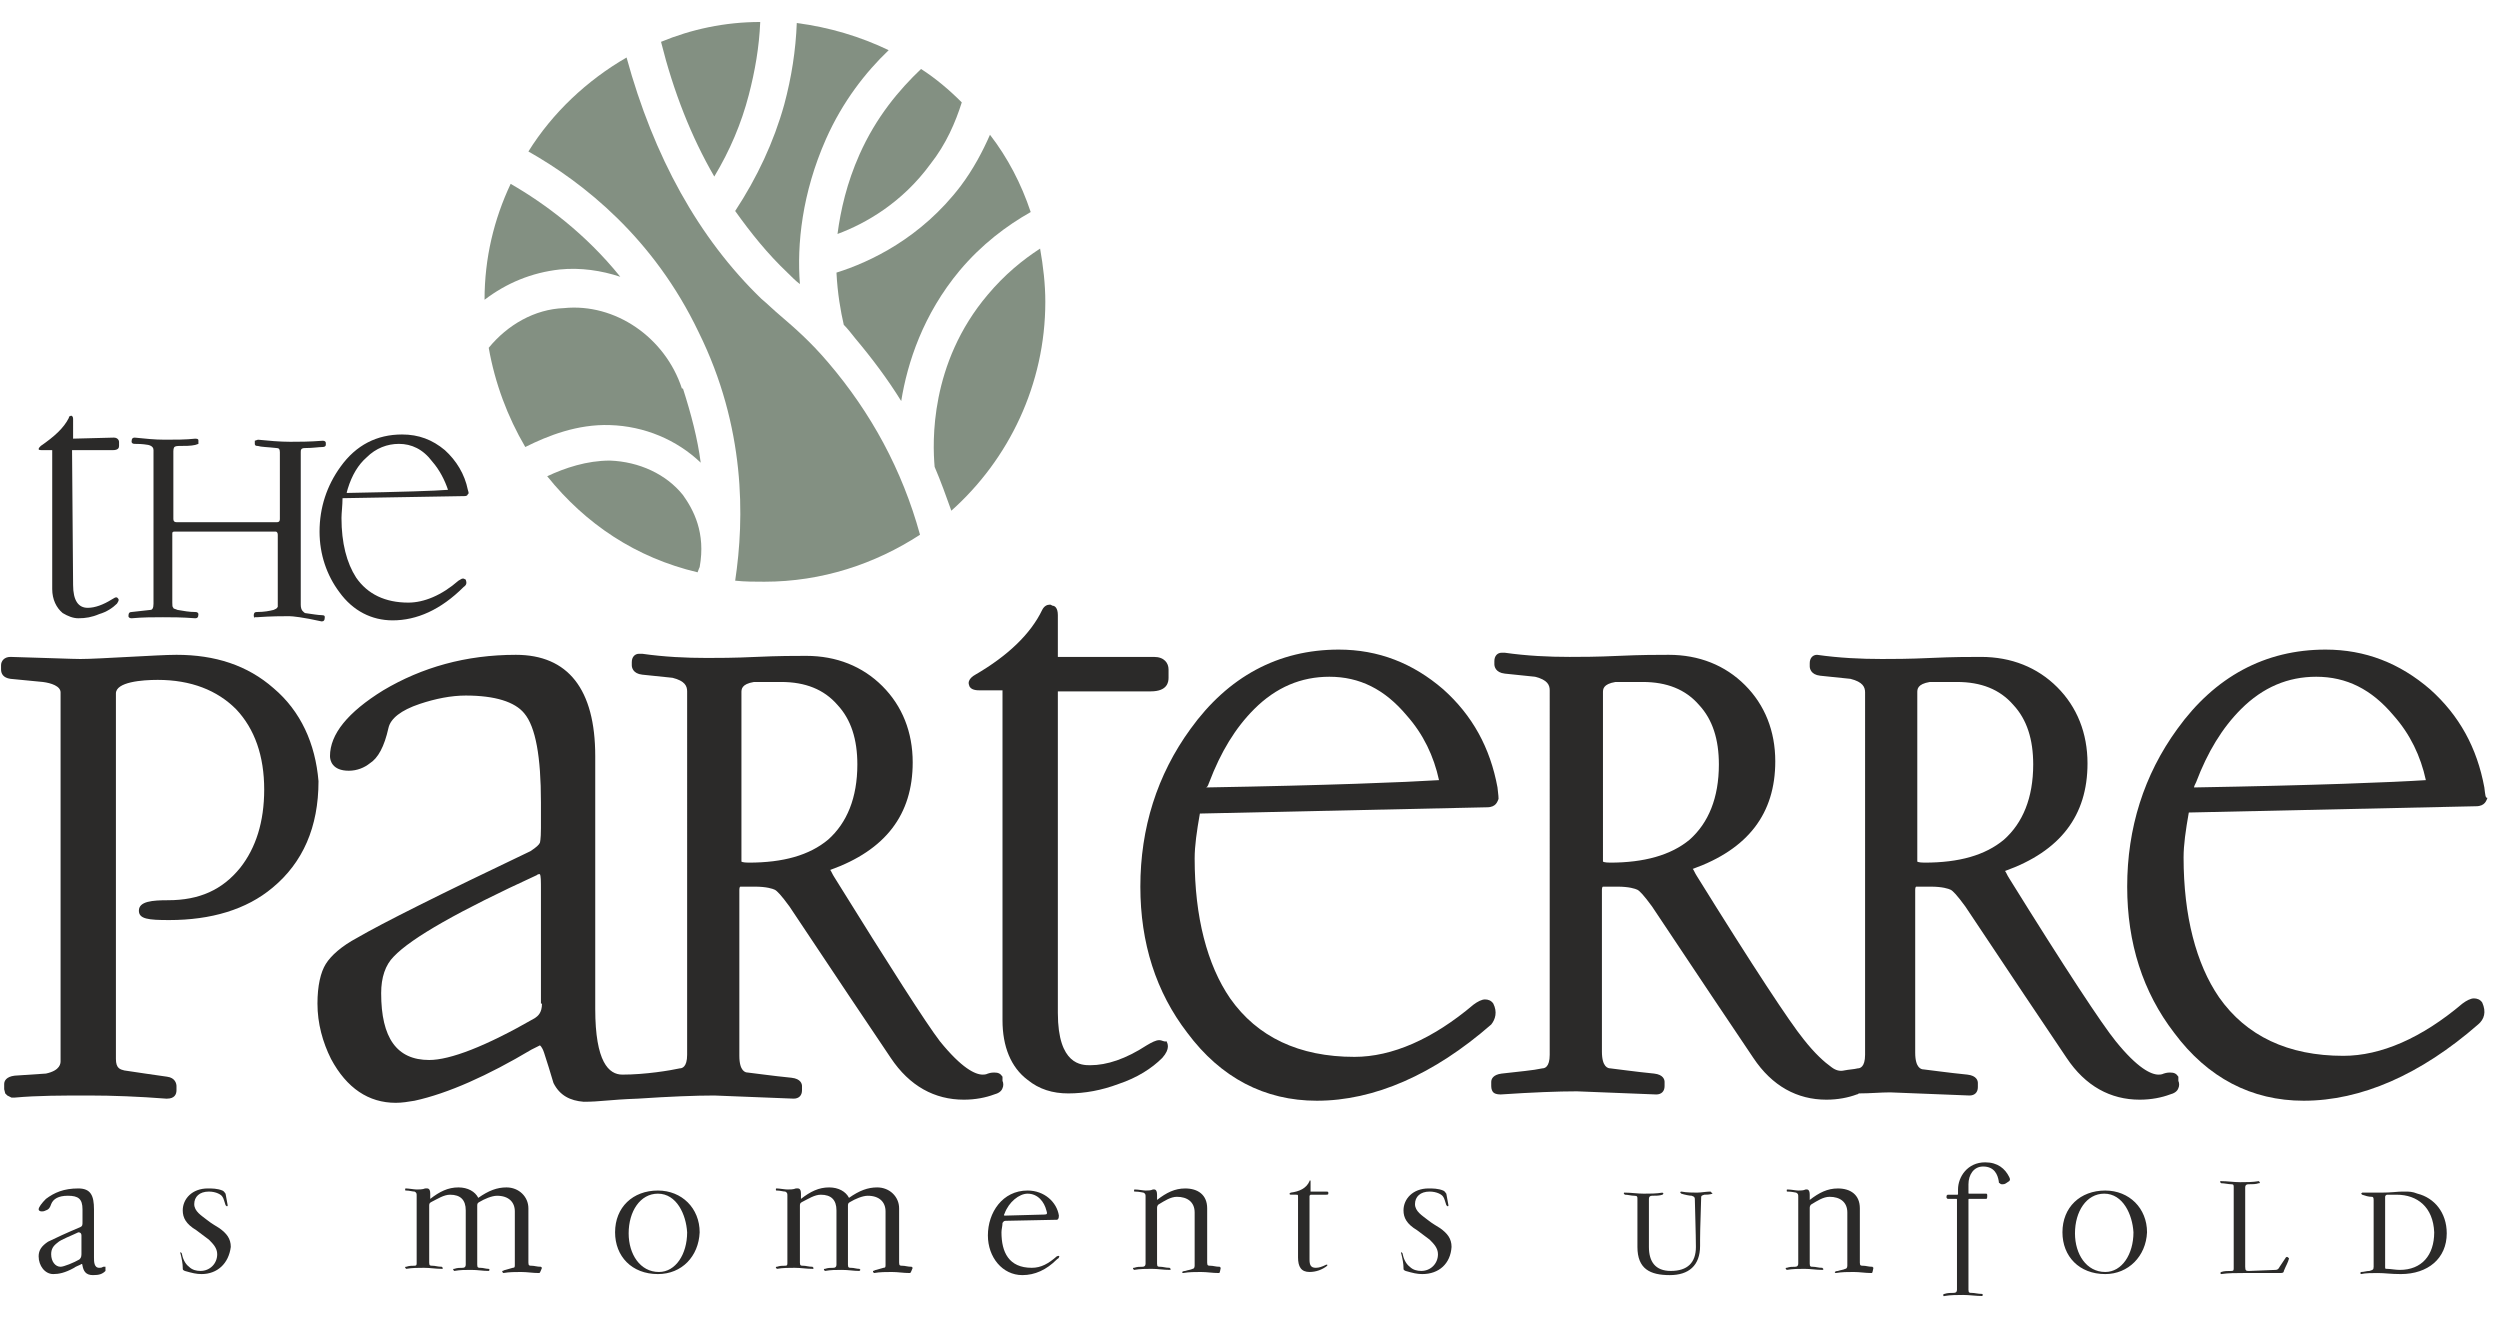
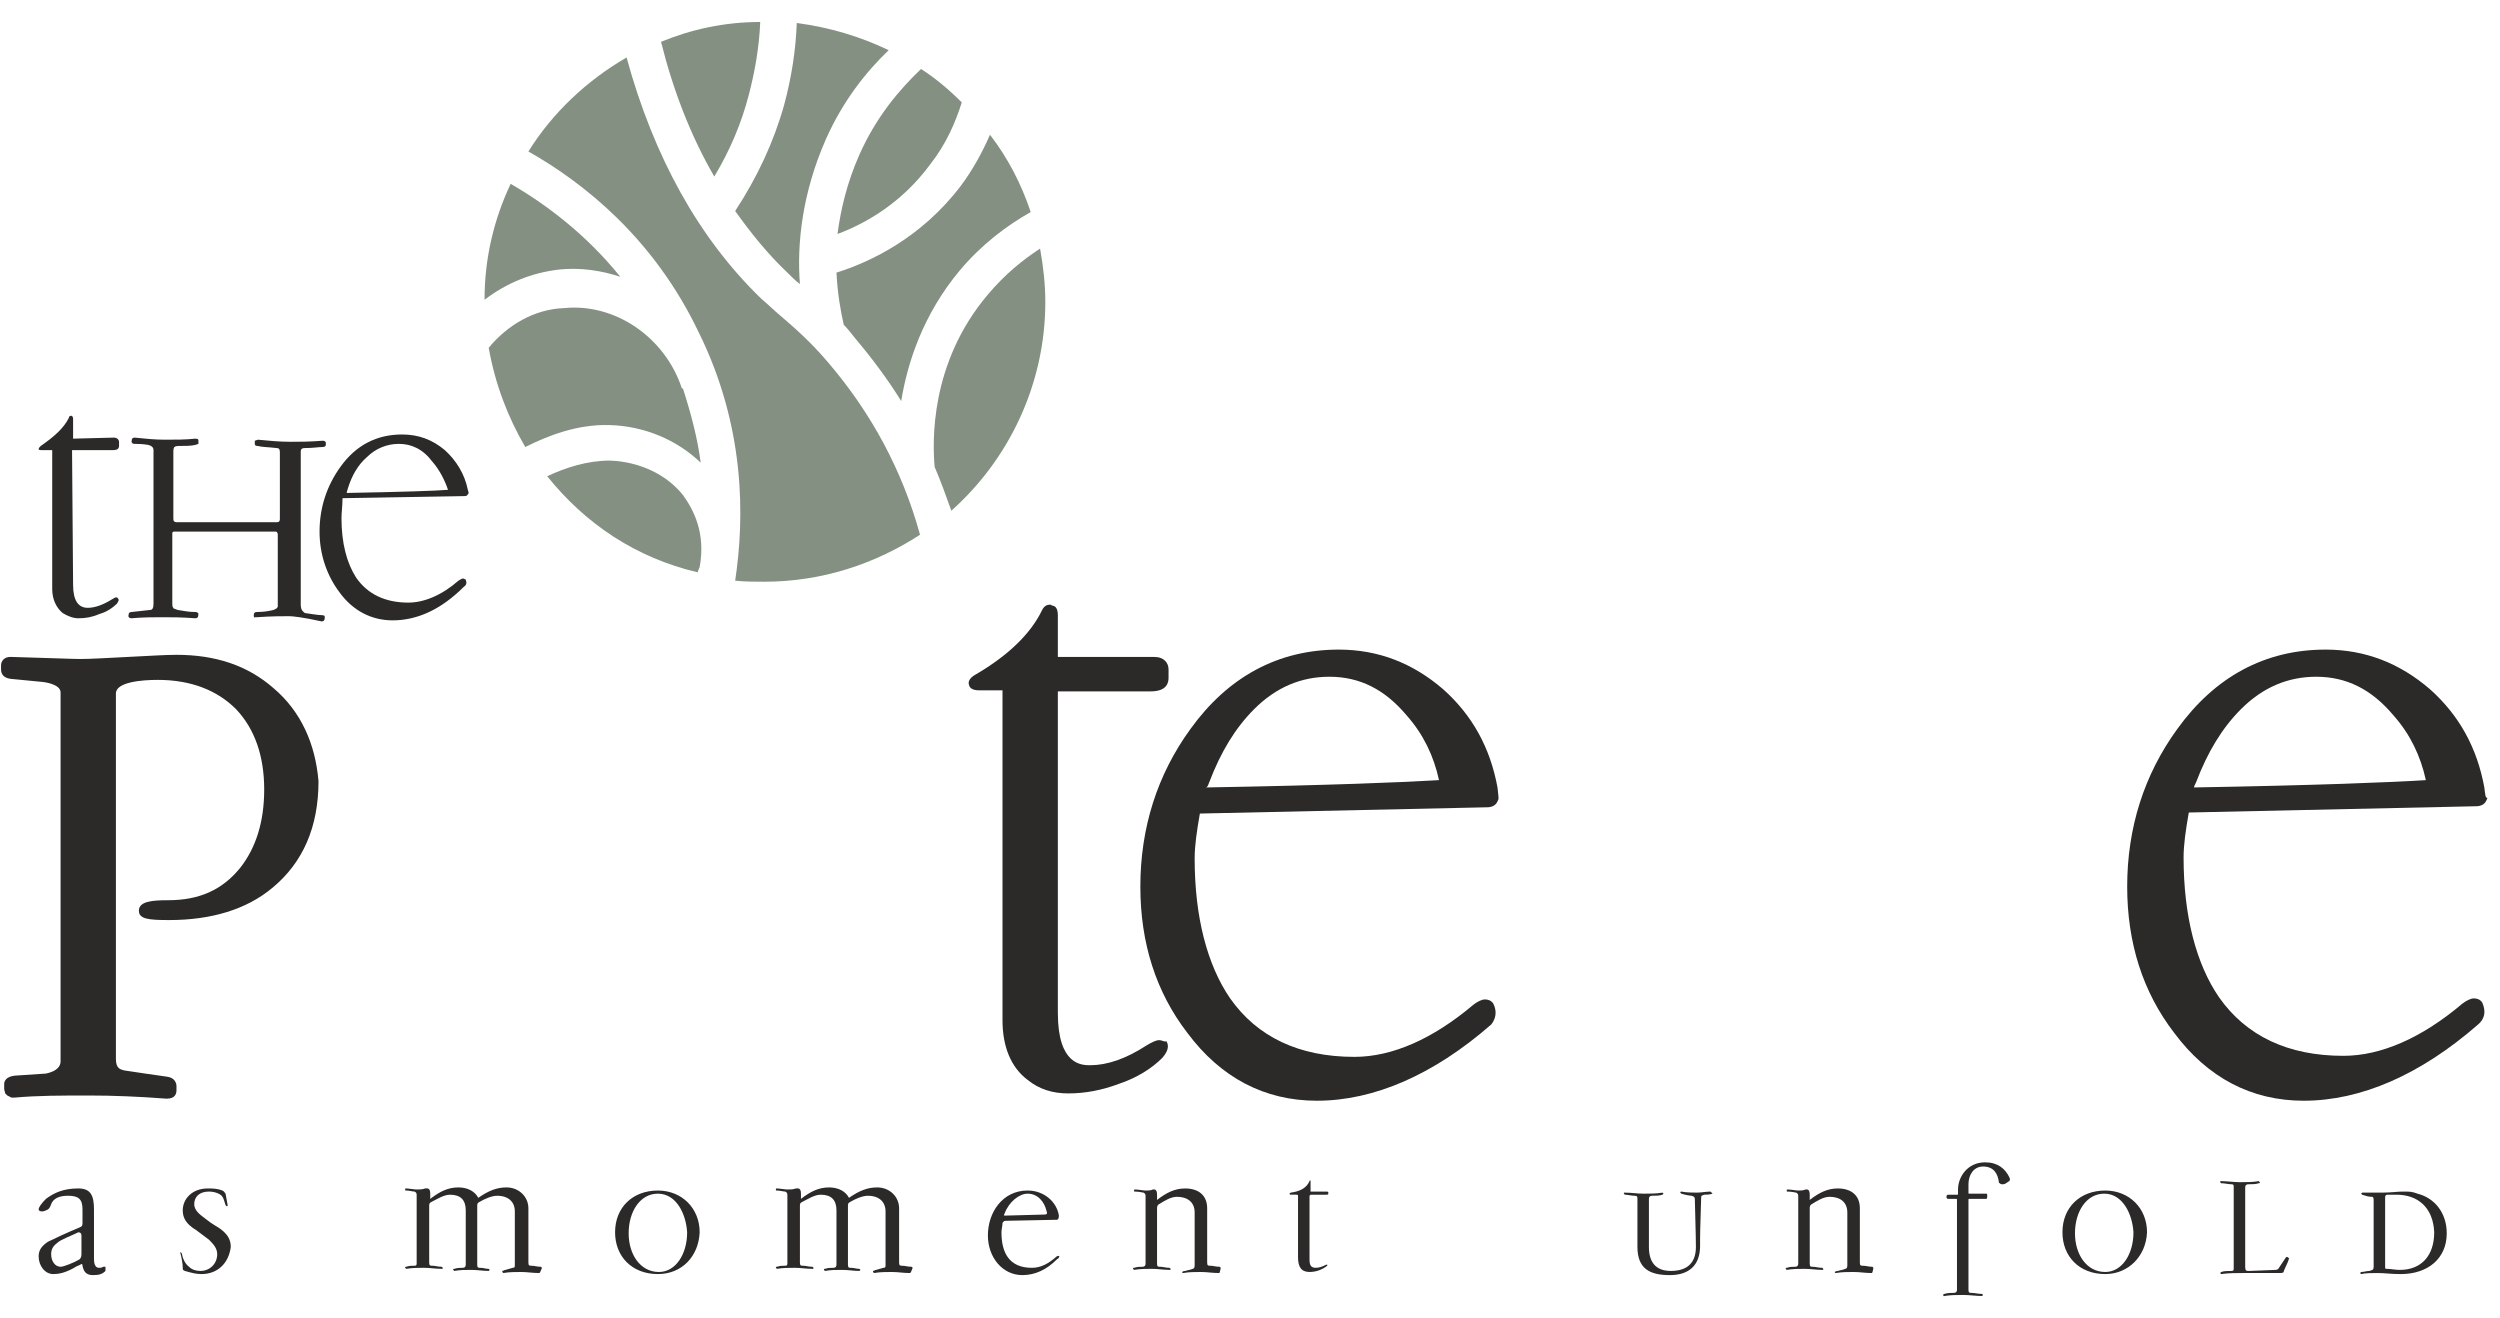
<svg xmlns="http://www.w3.org/2000/svg" version="1.1" id="svg2" x="0px" y="0px" width="239pt" height="126pt" viewBox="0 0 239.4 126.2" style="enable-background:new 0 0 239.4 126.2;" xml:space="preserve">
  <style type="text/css">
	.st0{fill-rule:evenodd;clip-rule:evenodd;fill:#2B2A29;}
	.st1{fill-rule:evenodd;clip-rule:evenodd;fill:#839082;}
</style>
  <g>
    <path class="st0" d="M10.1,121.7c-0.3,0.3-0.6,0.4-1.2,0.4c-0.7,0-0.9-0.4-1-0.9c0-0.2-0.1-0.2-0.2-0.1c-0.2,0.1-0.5,0.2-0.6,0.3   c-0.9,0.5-1.5,0.6-2,0.6c-0.8,0-1.4-0.8-1.4-1.7c0-0.6,0.3-1,0.9-1.4c0.6-0.3,1.9-0.9,3.1-1.4c0.2-0.1,0.2-0.2,0.2-0.5v-1.2   c0-1-0.4-1.3-1.4-1.3c-0.9,0-1.4,0.3-1.6,0.8c-0.1,0.3-0.2,0.5-0.5,0.6c-0.2,0.1-0.3,0.1-0.4,0.1c-0.2,0-0.3-0.1-0.3-0.2   c0-0.2,0.3-0.6,0.7-1c0.8-0.6,1.7-1,3.1-1c1.2,0,1.5,0.7,1.5,2v4.6c0,0.4,0,1,0.5,1c0.2,0,0.2,0,0.4-0.1l0.2,0L10.1,121.7z    M7.8,118.3L7.8,118.3c0-0.2-0.1-0.3-0.3-0.3c-0.6,0.3-1.7,0.7-2,1c-0.4,0.3-0.6,0.6-0.6,1.1c0,0.7,0.4,1.2,0.9,1.2   c0.3,0,1.3-0.4,1.8-0.7c0.1-0.1,0.2-0.2,0.2-0.5V118.3z" />
    <path class="st0" d="M19.3,122c-0.5,0-0.9-0.1-1.6-0.3c-0.2-0.1-0.2-0.1-0.2-0.3c0-0.4-0.1-0.9-0.2-1.3c0-0.1-0.1-0.1,0-0.2   l0.1,0.1c0.1,0.5,0.3,1,0.7,1.3c0.3,0.3,0.7,0.4,1.1,0.4c0.9,0,1.6-0.7,1.6-1.6c0-0.6-0.4-1-0.8-1.4c-0.4-0.3-0.8-0.6-1.2-0.9   c-1-0.6-1.3-1.2-1.3-1.9c0-1.1,0.9-2.1,2.4-2.1c0.4,0,0.9,0,1.4,0.2c0.2,0.1,0.2,0.2,0.3,0.3l0.2,1.1c0,0.1,0,0.1-0.1,0.1l-0.1-0.1   c-0.1-0.3-0.2-0.7-0.3-0.8c-0.1-0.2-0.6-0.5-1.3-0.5c-0.9,0-1.4,0.5-1.4,1.2c0,0.7,0.7,1.1,1.2,1.5c0.5,0.4,0.9,0.6,1.2,0.8   c0.7,0.5,1.1,1,1.1,1.8C21.9,121,20.8,122,19.3,122z" />
    <path class="st0" d="M51.6,121.9c-0.6,0-1.1-0.1-1.7-0.1c-0.6,0-1.1,0-1.7,0.1l-0.1-0.1l0-0.1c0.1,0,0.2-0.1,0.3-0.1   c0.3-0.1,0.4-0.1,0.7-0.2c0.2,0,0.2-0.1,0.2-0.3v-5.1c0-0.9-0.6-1.5-1.7-1.5c-0.5,0-1.2,0.3-1.7,0.6c-0.2,0.1-0.2,0.2-0.2,0.4v1.4   v0.9v0.6v0.6v0.8v1.3c0,0.3,0.1,0.3,0.3,0.3c0.3,0,0.5,0.1,0.8,0.1l0.1,0.1l-0.1,0.1c-0.6,0-1-0.1-1.7-0.1c-0.6,0-1,0-1.6,0.1   l-0.1-0.1c0-0.1,0-0.1,0.1-0.1c0.3-0.1,0.5-0.1,0.8-0.1c0.2,0,0.3-0.1,0.3-0.3v-1.2v-0.9v-0.7v-0.6v-0.8v-1c0-1-0.5-1.5-1.5-1.5   c-0.6,0-1.2,0.4-1.8,0.7c-0.2,0.1-0.2,0.2-0.2,0.4v1v0.8v0.7v0.8v0.9v1.2c0,0.3,0.1,0.3,0.3,0.3c0.3,0,0.5,0.1,0.9,0.1l0.1,0.1   c0,0.1,0,0.1-0.1,0.1c-0.6,0-1.1-0.1-1.7-0.1c-0.6,0-1.1,0-1.7,0.1l-0.1-0.1c0-0.1,0-0.1,0.1-0.1c0.3-0.1,0.5-0.1,0.8-0.1   c0.2,0,0.2-0.1,0.2-0.3v-6.4c0-0.2,0-0.3-0.2-0.4c-0.2,0-0.5-0.1-0.8-0.1c-0.1,0-0.1,0-0.1-0.1c0-0.1,0-0.1,0.1-0.1   c0.2,0,0.8,0.1,1,0.1c0.2,0,0.6,0,0.8-0.1c0.2,0,0.5-0.1,0.5,0.5v0.5c0.9-0.7,1.7-1.1,2.7-1.1c0.9,0,1.6,0.4,1.9,1   c1-0.7,1.8-1,2.7-1c1.2,0,2.1,0.9,2.1,2v5.2c0,0.3,0.1,0.3,0.3,0.3c0.3,0,0.5,0.1,0.9,0.1l0.1,0.1   C51.7,121.9,51.7,121.9,51.6,121.9z" />
    <path class="st0" d="M63,122c-2.5,0-4.1-1.7-4.1-4c0-2.4,1.7-4,4.1-4c2.3,0,4,1.7,4,4C66.9,120.3,65.3,122,63,122z M63,114.3   L63,114.3c-1.7,0-2.8,1.7-2.8,3.8c0,2,1.1,3.7,2.9,3.7c1.6,0,2.7-1.7,2.7-3.8C65.7,116.3,64.8,114.3,63,114.3z" />
    <path class="st0" d="M87.1,121.9c-0.6,0-1.1-0.1-1.7-0.1c-0.6,0-1.1,0-1.7,0.1l-0.1-0.1l0-0.1c0.1,0,0.2-0.1,0.3-0.1   c0.3-0.1,0.4-0.1,0.7-0.2c0.2,0,0.2-0.1,0.2-0.3v-5.1c0-0.9-0.6-1.5-1.7-1.5c-0.5,0-1.2,0.3-1.7,0.6c-0.2,0.1-0.2,0.2-0.2,0.4v1.4   v0.9v0.6v0.6v0.8v1.3c0,0.3,0.1,0.3,0.3,0.3c0.3,0,0.5,0.1,0.8,0.1l0.1,0.1l-0.1,0.1c-0.6,0-1-0.1-1.7-0.1c-0.6,0-1,0-1.6,0.1   l-0.1-0.1c0-0.1,0-0.1,0.1-0.1c0.3-0.1,0.5-0.1,0.8-0.1c0.2,0,0.3-0.1,0.3-0.3v-1.2v-0.9v-0.7v-0.6v-0.8v-1c0-1-0.5-1.5-1.5-1.5   c-0.6,0-1.2,0.4-1.8,0.7c-0.2,0.1-0.2,0.2-0.2,0.4v1v0.8v0.7v0.8v0.9v1.2c0,0.3,0.1,0.3,0.3,0.3c0.3,0,0.5,0.1,0.9,0.1l0.1,0.1   c0,0.1,0,0.1-0.1,0.1c-0.6,0-1.1-0.1-1.7-0.1c-0.6,0-1.1,0-1.7,0.1l-0.1-0.1c0-0.1,0-0.1,0.1-0.1c0.3-0.1,0.5-0.1,0.8-0.1   c0.2,0,0.2-0.1,0.2-0.3v-6.4c0-0.2,0-0.3-0.2-0.4c-0.2,0-0.5-0.1-0.8-0.1c-0.1,0-0.1,0-0.1-0.1c0-0.1,0-0.1,0.1-0.1   c0.2,0,0.8,0.1,1,0.1c0.2,0,0.6,0,0.8-0.1c0.2,0,0.5-0.1,0.5,0.5v0.5c0.9-0.7,1.7-1.1,2.7-1.1c0.9,0,1.6,0.4,1.9,1   c1-0.7,1.8-1,2.7-1c1.2,0,2.1,0.9,2.1,2v5.2c0,0.3,0.1,0.3,0.3,0.3c0.3,0,0.5,0.1,0.9,0.1l0.1,0.1   C87.2,121.9,87.2,121.9,87.1,121.9z" />
    <path class="st0" d="M101.4,116.4c0,0.3-0.1,0.4-0.2,0.4l-4.9,0.1c-0.2,0-0.2,0.1-0.3,0.2c0,0.3-0.1,0.6-0.1,0.9   c0,1.9,0.7,3.4,2.9,3.4c0.9,0,1.6-0.4,2.4-1.1c0.2-0.1,0.3,0,0.2,0.1c0,0.1-0.1,0.1-0.2,0.2c-1,1-2.1,1.5-3.3,1.5   c-1.9,0-3.3-1.7-3.3-3.8c0-2.2,1.4-4.3,3.8-4.3C100,114,101.2,115.1,101.4,116.4z M98.4,114.3L98.4,114.3c-0.8,0-1.8,0.8-2.2,1.9   c-0.1,0.2-0.1,0.2,0.1,0.2l3.7-0.1c0.3,0,0.3-0.1,0.2-0.4C100,115.1,99.4,114.3,98.4,114.3z" />
    <path class="st0" d="M116.7,121.9c-0.6,0-1.1-0.1-1.7-0.1c-0.6,0-1.1,0-1.7,0.1c-0.1,0-0.1-0.1-0.1-0.1c0,0,0.1-0.1,0.3-0.1   c0.3-0.1,0.5-0.1,0.7-0.2c0.1,0,0.2-0.1,0.2-0.3v-1.5v-1V118v-0.6v-0.6v-0.7c0-1-0.7-1.5-1.7-1.5c-0.6,0-1.2,0.4-1.7,0.7   c-0.2,0.1-0.2,0.3-0.2,0.4v1.5v0.9v0.6v0.5v0.7v1.1c0,0.3,0.1,0.3,0.3,0.3c0.3,0,0.5,0.1,0.9,0.1l0.1,0.1c0,0.1,0,0.1-0.1,0.1   c-0.6,0-1.1-0.1-1.7-0.1c-0.6,0-1.1,0-1.7,0.1l-0.1-0.1c0-0.1,0-0.1,0.1-0.1c0.3-0.1,0.5-0.1,0.8-0.1c0.2,0,0.3-0.1,0.3-0.3v-6.4   c0-0.2,0-0.3-0.2-0.4c-0.1,0-0.4-0.1-0.8-0.1c-0.1,0-0.1,0-0.1-0.1c0-0.1,0-0.1,0.1-0.1c0.3,0,0.8,0.1,1,0.1c0.2,0,0.5,0,0.7-0.1   c0.1,0,0.4-0.1,0.4,0.5v0.5c0.9-0.7,1.7-1.1,2.7-1.1c1.2,0,2.1,0.6,2.1,1.9v5.2c0,0.3,0.1,0.3,0.3,0.3c0.3,0,0.5,0.1,0.9,0.1   l0.1,0.1C116.8,121.9,116.8,121.9,116.7,121.9z" />
    <path class="st0" d="M125.4,113.1c0-0.1,0.1-0.1,0.1,0v1l0,0h0.1h1.4c0.1,0,0.2,0,0.2,0.1v0.1c0,0.1-0.1,0.1-0.2,0.1h-1.5l-0.1,0.1   v6.1c0,0.5,0.1,0.8,0.6,0.8c0.3,0,0.6-0.1,1-0.3l0.1,0l0,0.1c-0.5,0.4-1.1,0.6-1.7,0.6c-0.8,0-1.1-0.5-1.1-1.4v-5.8   c0-0.2,0-0.2-0.2-0.2h-0.5c-0.1,0-0.2-0.1,0-0.2C124.4,114.1,125.1,113.8,125.4,113.1z" />
-     <path class="st0" d="M136.2,122c-0.5,0-0.9-0.1-1.6-0.3c-0.2-0.1-0.2-0.1-0.2-0.3c0-0.4-0.1-0.9-0.2-1.3c0-0.1-0.1-0.1,0-0.2   l0.1,0.1c0.1,0.5,0.3,1,0.7,1.3c0.3,0.3,0.7,0.4,1.1,0.4c0.9,0,1.6-0.7,1.6-1.6c0-0.6-0.4-1-0.8-1.4c-0.4-0.3-0.8-0.6-1.2-0.9   c-1-0.6-1.3-1.2-1.3-1.9c0-1.1,0.9-2.1,2.4-2.1c0.4,0,0.9,0,1.4,0.2c0.2,0.1,0.2,0.2,0.3,0.3l0.2,1.1c0,0.1,0,0.1-0.1,0.1l-0.1-0.1   c-0.1-0.3-0.2-0.7-0.3-0.8c-0.1-0.2-0.6-0.5-1.3-0.5c-0.9,0-1.4,0.5-1.4,1.2c0,0.7,0.7,1.1,1.2,1.5c0.5,0.4,0.9,0.6,1.2,0.8   c0.7,0.5,1.1,1,1.1,1.8C138.9,121,137.8,122,136.2,122z" />
    <path class="st0" d="M164,114.3c-0.3,0.1-0.6,0.1-0.8,0.1c-0.3,0.1-0.3,0.1-0.3,0.4c0,0.6-0.1,2.7-0.1,3.9v0.6   c0,1.9-1.1,2.8-2.9,2.8c-1.9,0-3.1-0.6-3.1-2.7v-4.6c0-0.2,0-0.3-0.3-0.3c-0.3,0-0.6-0.1-0.9-0.1l-0.1-0.1c0-0.1,0-0.1,0.1-0.1   c0.6,0,1.2,0.1,1.8,0.1c0.6,0,1.2,0,1.8-0.1l0.1,0.1l-0.1,0.1c-0.3,0.1-0.6,0.1-1,0.1c-0.2,0-0.3,0.1-0.3,0.3v4.6   c0,1.4,0.6,2.3,2.1,2.3c1.6,0,2.4-0.8,2.4-2.3c0-1.1-0.1-4.1-0.1-4.5c0-0.2,0-0.3-0.3-0.4c-0.2,0-0.7-0.1-1-0.2l-0.1-0.1   c0-0.1,0.1-0.1,0.1-0.1c0.5,0.1,1.2,0.1,1.5,0.1c0.4,0,0.9-0.1,1.3-0.1l0.1,0.1L164,114.3z" />
    <path class="st0" d="M179.2,121.9c-0.6,0-1.1-0.1-1.7-0.1c-0.6,0-1.1,0-1.7,0.1c-0.1,0-0.1-0.1-0.1-0.1c0,0,0.1-0.1,0.3-0.1   c0.3-0.1,0.5-0.1,0.7-0.2c0.1,0,0.2-0.1,0.2-0.3v-1.5v-1V118v-0.6v-0.6v-0.7c0-1-0.7-1.5-1.7-1.5c-0.6,0-1.2,0.4-1.7,0.7   c-0.2,0.1-0.2,0.3-0.2,0.4v1.5v0.9v0.6v0.5v0.7v1.1c0,0.3,0.1,0.3,0.3,0.3c0.3,0,0.5,0.1,0.9,0.1l0.1,0.1c0,0.1,0,0.1-0.1,0.1   c-0.6,0-1.1-0.1-1.7-0.1c-0.6,0-1.1,0-1.7,0.1l-0.1-0.1c0-0.1,0-0.1,0.1-0.1c0.3-0.1,0.5-0.1,0.8-0.1c0.2,0,0.3-0.1,0.3-0.3v-6.4   c0-0.2,0-0.3-0.2-0.4c-0.1,0-0.4-0.1-0.8-0.1c-0.1,0-0.1,0-0.1-0.1c0-0.1,0-0.1,0.1-0.1c0.3,0,0.8,0.1,1,0.1c0.2,0,0.5,0,0.7-0.1   c0.1,0,0.4-0.1,0.4,0.5v0.5c0.9-0.7,1.7-1.1,2.7-1.1c1.2,0,2.1,0.6,2.1,1.9v5.2c0,0.3,0.1,0.3,0.3,0.3c0.3,0,0.5,0.1,0.9,0.1   l0.1,0.1C179.3,121.9,179.3,121.9,179.2,121.9z" />
    <path class="st0" d="M191.8,113.4c-0.2,0-0.2,0-0.3-0.1c-0.1,0-0.1-0.1-0.1-0.2c-0.1-0.6-0.4-1.4-1.5-1.4c-0.9,0-1.4,0.8-1.4,1.7   v0.8c0,0.1,0,0.1,0.1,0.1h1.6c0.1,0,0.1,0.1,0.1,0.2c0,0.1,0,0.3-0.1,0.3h-1.6c-0.1,0-0.1,0-0.1,0.1v8.6c0,0.3,0.1,0.3,0.3,0.3   c0.3,0,0.6,0.1,1,0.1l0.1,0.1l-0.1,0.1c-0.6,0-1.2-0.1-1.8-0.1s-1.2,0-1.8,0.1c-0.1,0.1-0.2-0.2,0-0.2c0.3-0.1,0.6-0.1,0.9-0.1   c0.2,0,0.3-0.1,0.3-0.3v-8.6c0-0.1,0-0.1-0.1-0.1h-0.8l-0.1-0.1v-0.2l0.1-0.1h0.9c0.1,0,0.1,0,0.1-0.1v-0.4c0-1.2,0.9-2.6,2.6-2.6   c1.2,0,1.9,0.6,2.3,1.4c0.1,0.2,0.1,0.3,0,0.4C192.1,113.3,192,113.4,191.8,113.4z" />
    <path class="st0" d="M201.6,122c-2.5,0-4.1-1.7-4.1-4c0-2.4,1.7-4,4.1-4c2.3,0,4,1.7,4,4C205.5,120.3,203.8,122,201.6,122z    M201.5,114.3L201.5,114.3c-1.7,0-2.8,1.7-2.8,3.8c0,2,1.1,3.7,2.9,3.7c1.6,0,2.7-1.7,2.7-3.8C204.2,116.3,203.3,114.3,201.5,114.3   z" />
    <path class="st0" d="M218.7,121.7c0,0.2-0.2,0.2-0.4,0.2c-0.1,0-0.3,0-0.4,0c-0.1,0-0.3,0-0.5,0c-0.8,0-1.8,0-2.6,0   c-0.7,0-1.4,0-2.1,0.1l-0.1-0.1l0.1-0.1c0.3-0.1,0.6-0.1,1-0.1c0.2,0,0.2-0.1,0.2-0.3v-7.7c0-0.2,0-0.3-0.2-0.3   c-0.3,0-0.7-0.1-1-0.1l-0.1-0.1c0-0.1,0-0.1,0.1-0.1c0.6,0,1.2,0.1,1.8,0.1c0.6,0,1.2,0,1.8-0.1l0.1,0.1c0,0.1,0,0.1-0.1,0.1   c-0.3,0.1-0.6,0.1-1,0.1c-0.2,0-0.3,0.1-0.3,0.3v7.6c0,0.4,0.1,0.4,0.4,0.4c0,0,2.3-0.1,2.5-0.1c0.2,0,0.3-0.1,0.4-0.3l0.6-0.9   c0,0,0.1-0.1,0.2,0l0.1,0.1C219.1,120.9,218.9,121.2,218.7,121.7z" />
    <path class="st0" d="M231.5,114.3c1.6,0.4,2.8,1.8,2.8,3.8c0,2.4-1.8,3.9-4.4,3.9c-1,0-1.5-0.1-2.2-0.1c-0.5,0-1.2,0-1.6,0.1   l-0.1-0.1l0.1-0.1c0.3,0,0.5-0.1,0.8-0.1c0.3-0.1,0.4-0.1,0.4-0.4v-6.4c0-0.3-0.1-0.3-0.2-0.3c-0.3,0-0.6-0.1-0.9-0.2l-0.1-0.1   l0.1-0.1c0.2,0,0.5,0,0.9,0h0.5h0.4c1,0,1.6-0.1,2-0.1h0.3C230.7,114.1,231,114.1,231.5,114.3z M229.5,114.4L229.5,114.4H229   c-0.2,0-0.3,0-0.4,0c-0.1,0-0.2,0.1-0.2,0.2v6.7c0,0.2,0,0.2,0.2,0.2c0.3,0,0.8,0.1,1.2,0.1c2.1,0,3.3-1.4,3.3-3.6   C233,115.6,231.5,114.4,229.5,114.4z" />
    <path class="st0" d="M26.2,65.9c-2.5-2.2-5.6-3.2-9.3-3.2c-1,0-2.6,0.1-4.6,0.2c-2,0.1-3.6,0.2-4.6,0.2c-0.8,0-3-0.1-6.7-0.2   c-0.6,0-0.9,0.4-0.9,0.8v0.4c0,0.4,0.2,0.8,0.9,0.9c1,0.1,2.1,0.2,3.1,0.3c0.8,0.1,1.7,0.4,1.7,1v35.3c0,0.2,0,0.9-1.4,1.2l-3,0.2   c-0.8,0.1-1,0.5-1,0.8v0.5l0.1,0.4l0.2,0.2l0.4,0.2l0.3,0c2.2-0.2,4.6-0.2,7.1-0.2c2.3,0,4.8,0.1,7.4,0.3l0.1,0   c0.7,0,0.9-0.4,0.9-0.8v-0.4c0-0.2-0.1-0.8-0.9-0.9c-1.4-0.2-2.8-0.4-4.1-0.6c-0.4-0.1-0.8-0.2-0.8-1.1V66.4c0-1.1,2.5-1.3,4-1.3   c3.2,0,5.7,1,7.5,2.8c1.8,1.9,2.7,4.5,2.7,7.7c0,3.1-0.8,5.6-2.3,7.5c-1.7,2.1-3.9,3.1-6.9,3.1c-1.5,0-2.8,0.1-2.8,1   c0,0.8,0.9,0.9,2.9,0.9c4,0,7.4-1,9.9-3.1c2.9-2.4,4.4-5.8,4.4-10.2C30.2,71.2,28.8,68.1,26.2,65.9z" />
-     <path class="st0" d="M96,103.1c-0.2-0.3-0.4-0.4-0.8-0.4c-0.1,0-0.3,0-0.6,0.1c-0.2,0.1-0.4,0.1-0.5,0.1c-0.7,0-2-0.6-4.1-3.2   C88.7,98,85.3,92.7,79.9,84c-0.2-0.3-0.3-0.6-0.4-0.7c5.3-1.9,7.9-5.3,7.9-10.3c0-2.9-1-5.4-2.9-7.3c-1.9-1.9-4.4-2.9-7.3-2.9   c-1.1,0-2.6,0-4.8,0.1c-2.1,0.1-3.7,0.1-4.7,0.1c-2,0-4.1-0.1-6.2-0.4l-0.2,0h-0.1c-0.4,0-0.7,0.3-0.7,0.8v0.3c0,0.2,0.1,0.8,1,0.9   l2.9,0.3c1.2,0.3,1.4,0.8,1.4,1.3V101c0,1.2-0.5,1.3-0.7,1.3c-0.9,0.2-3.3,0.6-5.5,0.6c-1.3,0-2.6-1.2-2.6-6.3V72.4   c0-6.4-2.6-9.7-7.6-9.7c-4.8,0-9,1.2-12.7,3.4c-3.4,2.1-5.1,4.2-5.1,6.3c0,0.4,0.2,1.4,1.8,1.4c0.8,0,1.5-0.3,2-0.7   c0.8-0.5,1.4-1.6,1.8-3.4c0.2-0.9,1.2-1.7,3-2.3c1.5-0.5,3-0.8,4.4-0.8c2.8,0,4.7,0.6,5.6,1.7c1.1,1.3,1.6,4.2,1.6,8.5v2.5   c0,1.1-0.1,1.4-0.1,1.4c-0.1,0.2-0.3,0.4-0.9,0.8c-8.6,4.1-14.2,6.9-16.6,8.3c-1.5,0.8-2.5,1.7-3,2.5c-0.5,0.8-0.8,2.1-0.8,3.8   c0,1.9,0.5,3.7,1.3,5.3c1.5,2.8,3.6,4.2,6.2,4.2c0.6,0,1.2-0.1,1.8-0.2c3.2-0.7,7-2.4,11.2-4.9c0.6-0.3,0.8-0.4,0.8-0.4   c0,0,0.2,0.1,0.4,0.7c0.3,0.9,0.6,1.9,0.9,2.9c0.6,1.2,1.6,1.7,2.9,1.8c1.6,0,2.4-0.2,5.2-0.3c3-0.2,5.5-0.3,7.3-0.3l7.6,0.3   c0.5,0,0.8-0.3,0.8-0.8v-0.4c0-0.2-0.1-0.7-1-0.8c-2-0.2-3.3-0.4-4.2-0.5c-0.2,0-0.8-0.1-0.8-1.6V85.2c0-0.3,0.1-0.3,0.1-0.3h1.4   c1.1,0,1.7,0.2,1.9,0.3c0.2,0.1,0.6,0.5,1.4,1.6c4.4,6.6,7.6,11.4,9.7,14.5c1.8,2.7,4.2,4,7,4c1.1,0,2.1-0.2,2.9-0.5   c0.4-0.1,0.7-0.3,0.8-0.6c0.1-0.2,0.1-0.5,0-0.7L96,103.1z M51.9,96.1L51.9,96.1c0,0.9-0.4,1.2-0.7,1.4c-4.7,2.7-8.1,4-10.1,4   c-3.1,0-4.6-2.1-4.6-6.4c0-1.5,0.4-2.7,1.2-3.5c1.7-1.8,6.3-4.4,13.7-7.8c0.1-0.1,0.2-0.1,0.3-0.1c0.1,0.2,0.1,0.6,0.1,1.6V96.1z    M71.7,82.6L71.7,82.6c-0.6,0-0.7-0.1-0.7-0.1V66.3c0-0.3,0-0.8,1.2-1c0.1,0,0.5,0,2.6,0c2.3,0,4.1,0.7,5.4,2.2   c1.3,1.4,1.9,3.3,1.9,5.7c0,3.2-1,5.6-2.8,7.2C77.5,81.9,75,82.6,71.7,82.6z" />
    <path class="st0" d="M111,99.6c-0.3,0-0.7,0.2-1.2,0.5c-2,1.3-3.8,1.9-5.4,1.9c-0.8,0-3.1,0-3.1-5V66.2h8.9c1.6,0,1.7-0.9,1.7-1.3   v-0.8c0-0.6-0.4-1.2-1.4-1.2h-9.2v-4c0-0.7-0.3-0.9-0.5-0.9l-0.2-0.1h-0.1c-0.2,0-0.5,0.1-0.7,0.5c-1.1,2.3-3.3,4.4-6.4,6.2   c-0.2,0.1-0.8,0.5-0.6,1c0.1,0.5,0.8,0.5,1,0.5h1.8c0.2,0,0.3,0,0.4,0c0,0.1,0,0.3,0,0.5v31.1c0,2.5,0.8,4.5,2.4,5.7   c1.1,0.9,2.4,1.3,3.9,1.3c1.6,0,3.2-0.3,4.8-0.9c1.8-0.6,3.2-1.5,4.2-2.5c0.8-0.9,0.5-1.4,0.4-1.6C111.5,99.8,111.3,99.6,111,99.6z   " />
    <path class="st0" d="M143,96.1c-0.2-0.3-0.5-0.4-0.8-0.4c-0.3,0-0.7,0.2-1.1,0.5c-3.9,3.3-7.8,5-11.4,5c-5.3,0-9.3-1.9-11.9-5.6   c-2.2-3.2-3.4-7.8-3.4-13.4c0-1.2,0.2-2.6,0.5-4.3l27.5-0.6c0.9,0,1-0.6,1.1-0.8c0-0.1,0-0.3-0.1-1.1c-0.7-3.8-2.4-6.9-5.2-9.4   c-2.9-2.5-6.2-3.8-10-3.8c-5.8,0-10.6,2.6-14.2,7.6c-3.2,4.4-4.8,9.5-4.8,15.1c0,5.4,1.5,10.1,4.5,14c3.2,4.3,7.4,6.5,12.4,6.5   c5.5,0,11.2-2.5,16.7-7.3C143.2,97.6,143.4,96.9,143,96.1z M115.8,74.9L115.8,74.9c1.1-2.9,2.5-5.2,4.3-7c2.1-2.1,4.5-3.1,7.2-3.1   c2.9,0,5.3,1.2,7.4,3.7c1.6,1.8,2.6,3.9,3.1,6.2c-3.2,0.2-10.6,0.5-22.3,0.7C115.7,75.3,115.7,75.1,115.8,74.9z" />
-     <path class="st0" d="M208.6,103.1c-0.2-0.3-0.4-0.4-0.8-0.4c-0.1,0-0.3,0-0.6,0.1c-0.2,0.1-0.4,0.1-0.5,0.1c-0.7,0-2-0.6-4.1-3.2   c-1.3-1.6-4.8-6.9-10.2-15.6c-0.2-0.3-0.3-0.6-0.4-0.7c5.3-1.9,7.9-5.3,7.9-10.3c0-2.9-1-5.4-2.9-7.3c-1.9-1.9-4.4-2.9-7.3-2.9   c-1.1,0-2.6,0-4.8,0.1c-2.1,0.1-3.7,0.1-4.7,0.1c-2,0-4.1-0.1-6.2-0.4l-0.2,0H174c-0.4,0-0.7,0.3-0.7,0.8v0.3c0,0.2,0.1,0.8,1,0.9   l2.9,0.3c1.2,0.3,1.4,0.8,1.4,1.3V101c0,1.2-0.5,1.3-0.7,1.3c-0.4,0.1-0.8,0.1-1.3,0.2c-0.4,0.1-0.8,0-1.2-0.3   c-0.7-0.5-1.6-1.3-2.7-2.7c-1.3-1.6-4.8-6.9-10.2-15.6c-0.2-0.3-0.3-0.6-0.4-0.7c5.3-1.9,7.9-5.3,7.9-10.3c0-2.9-1-5.4-2.9-7.3   c-1.9-1.9-4.4-2.9-7.3-2.9c-1.1,0-2.6,0-4.8,0.1c-2.1,0.1-3.7,0.1-4.7,0.1c-2,0-4.1-0.1-6.2-0.4l-0.2,0h-0.1   c-0.4,0-0.7,0.3-0.7,0.8v0.3c0,0.2,0.1,0.8,1,0.9l2.9,0.3c1.2,0.3,1.4,0.8,1.4,1.3V101c0,1.2-0.5,1.3-0.7,1.3   c-0.9,0.2-2.2,0.3-3.9,0.5c-0.8,0.1-1,0.5-1,0.8v0.4c0,0.3,0.1,0.5,0.2,0.6c0.1,0.1,0.3,0.2,0.7,0.2h0c3-0.2,5.5-0.3,7.3-0.3   l7.6,0.3c0.5,0,0.8-0.3,0.8-0.8v-0.4c0-0.2-0.1-0.7-1-0.8c-2-0.2-3.3-0.4-4.2-0.5c-0.2,0-0.8-0.1-0.8-1.6V85.2   c0-0.3,0.1-0.3,0.1-0.3h1.4c1.1,0,1.7,0.2,1.9,0.3c0.2,0.1,0.6,0.5,1.4,1.6c4.4,6.6,7.6,11.4,9.7,14.5c1.8,2.7,4.2,4,7,4   c1.1,0,2.1-0.2,2.9-0.5c0.1,0,0.2-0.1,0.2-0.1c1.1,0,2.1-0.1,3-0.1l7.6,0.3c0.5,0,0.8-0.3,0.8-0.8v-0.4c0-0.2-0.1-0.7-1-0.8   c-2-0.2-3.3-0.4-4.2-0.5c-0.2,0-0.8-0.1-0.8-1.6V85.2c0-0.3,0.1-0.3,0.1-0.3h1.4c1.1,0,1.7,0.2,1.9,0.3c0.2,0.1,0.6,0.5,1.4,1.6   c4.4,6.6,7.6,11.4,9.7,14.5c1.8,2.7,4.2,4,7,4c1.1,0,2.1-0.2,2.9-0.5c0.4-0.1,0.7-0.3,0.8-0.6c0.1-0.2,0.1-0.5,0-0.7L208.6,103.1z    M154.2,82.6L154.2,82.6c-0.6,0-0.7-0.1-0.7-0.1V66.3c0-0.3,0-0.8,1.2-1c0.1,0,0.5,0,2.6,0c2.3,0,4.1,0.7,5.4,2.2   c1.3,1.4,1.9,3.3,1.9,5.7c0,3.2-1,5.6-2.8,7.2C160,81.9,157.4,82.6,154.2,82.6z M184.3,82.6L184.3,82.6c-0.6,0-0.7-0.1-0.7-0.1   V66.3c0-0.3,0-0.8,1.2-1c0.1,0,0.5,0,2.6,0c2.3,0,4.1,0.7,5.4,2.2c1.3,1.4,1.9,3.3,1.9,5.7c0,3.2-1,5.6-2.8,7.2   C190.1,81.9,187.6,82.6,184.3,82.6z" />
    <path class="st0" d="M237.9,75.4c-0.7-3.8-2.4-6.9-5.2-9.4c-2.9-2.5-6.2-3.8-10-3.8c-5.8,0-10.6,2.6-14.2,7.6   c-3.2,4.4-4.8,9.5-4.8,15.1c0,5.4,1.5,10.1,4.5,14c3.2,4.3,7.4,6.5,12.4,6.5c5.5,0,11.2-2.5,16.7-7.3c0.6-0.5,0.8-1.2,0.4-2.1   c-0.2-0.3-0.5-0.4-0.8-0.4c-0.3,0-0.7,0.2-1.1,0.5c-3.9,3.3-7.8,5-11.4,5c-5.3,0-9.3-1.9-11.9-5.6c-2.2-3.2-3.4-7.8-3.4-13.4   c0-1.2,0.2-2.6,0.5-4.3l27.5-0.6c0.9,0,1-0.6,1.1-0.8C238,76.4,238,76.2,237.9,75.4z M210.1,75.4L210.1,75.4c0-0.1,0.1-0.3,0.2-0.5   c1.1-2.9,2.5-5.2,4.3-7c2.1-2.1,4.5-3.1,7.2-3.1c2.9,0,5.3,1.2,7.4,3.7c1.6,1.8,2.6,3.9,3.1,6.2C229.2,74.9,221.8,75.2,210.1,75.4z   " />
    <path class="st0" d="M7.5,59.2C7,59.2,6.5,59,6,58.7c-0.6-0.5-1-1.3-1-2.3v-13c0-0.2,0-0.3,0-0.3h0c0,0-0.1,0-0.2,0H4   c-0.1,0-0.3,0-0.3-0.1c0-0.1,0.1-0.2,0.2-0.3C5.2,41.8,6.1,41,6.6,40l0-0.1l0.2-0.1c0.1,0,0.2,0.1,0.2,0.3V42l3.9-0.1   c0.4,0,0.5,0.3,0.5,0.4v0.4c0,0.2-0.1,0.4-0.6,0.4H6.9L7,56c0,1.5,0.5,2.2,1.4,2.2c0.7,0,1.5-0.3,2.3-0.8c0.2-0.1,0.3-0.2,0.4-0.2   h0.1l0.1,0.1c0.1,0.1,0.1,0.2-0.1,0.5c-0.4,0.4-1,0.8-1.7,1C8.8,59.1,8.2,59.2,7.5,59.2z" />
    <path class="st0" d="M24.4,59.2L24.3,59c0-0.2,0-0.4,0.3-0.4c0.7,0,1.2-0.1,1.6-0.2c0.2-0.1,0.3-0.1,0.4-0.3c0,0,0-0.2,0-0.5v-6.4   c0-0.2-0.1-0.3-0.2-0.3h-9.7c-0.2,0-0.2,0.1-0.2,0.2v6.6c0,0.3,0,0.4,0.1,0.5c0,0.1,0.2,0.1,0.4,0.2c0.6,0.1,1.1,0.2,1.7,0.2   c0.3,0,0.3,0.2,0.3,0.2c0,0.3-0.1,0.4-0.3,0.4c-1.3-0.1-2.3-0.1-3.1-0.1c-0.9,0-1.9,0-3,0.1h0c-0.2,0-0.3-0.1-0.3-0.2   c0-0.3,0.1-0.4,0.3-0.4l1.8-0.2c0.2,0,0.3-0.2,0.3-0.6V43.1c0-0.2-0.1-0.4-0.5-0.5c-0.6-0.1-1-0.1-1.3-0.1c-0.3,0-0.3-0.2-0.3-0.2   c0-0.3,0.1-0.4,0.3-0.4c1,0.1,1.9,0.2,2.9,0.2c1,0,2,0,2.9-0.1h0c0.3,0,0.3,0.1,0.3,0.2v0.3l-0.3,0.1c-0.4,0.1-1,0.1-1.6,0.1   c-0.3,0-0.4,0.1-0.4,0.1c0,0-0.1,0.1-0.1,0.4v6.5c0,0.2,0.1,0.3,0.3,0.3h9.6c0.1,0,0.3,0,0.3-0.3v-6.4c0-0.3-0.1-0.4-0.3-0.4   c-0.9-0.1-1.5-0.1-1.8-0.2c-0.1,0-0.3,0-0.3-0.2v-0.3l0.3-0.1c1,0.1,2.1,0.2,3.1,0.2c0.8,0,1.8,0,3.1-0.1h0c0.3,0,0.3,0.2,0.3,0.2   v0.2c0,0.1-0.1,0.2-0.3,0.2c-0.4,0-0.9,0.1-1.7,0.1c-0.4,0-0.4,0.2-0.4,0.4v14.6c0,0.6,0.3,0.7,0.4,0.8c0.7,0.1,1.3,0.2,1.6,0.2   c0.3,0,0.3,0.1,0.3,0.2c0,0.3-0.1,0.4-0.3,0.4C29,59.1,28,59,27.7,59c-0.6,0-1.7,0-3.1,0.1l0,0H24.4z" />
    <path class="st0" d="M37.6,59.4c-2,0-3.8-0.9-5.1-2.7c-1.2-1.6-1.9-3.6-1.9-5.8c0-2.3,0.7-4.4,2-6.2c1.5-2.1,3.5-3.1,5.9-3.1   c1.6,0,2.9,0.5,4.1,1.5c1.1,1,1.9,2.3,2.2,3.8c0.1,0.3,0.1,0.4,0,0.4c0,0.1-0.1,0.2-0.3,0.2l-11.7,0.2c0,0.7-0.1,1.4-0.1,1.9   c0,2.4,0.5,4.3,1.4,5.7c1.1,1.6,2.8,2.4,5,2.4c1.5,0,3.2-0.7,4.8-2.1c0.2-0.1,0.3-0.2,0.4-0.2h0.1l0.2,0.1c0.1,0.3,0.1,0.5-0.2,0.7   C42.2,58.4,39.9,59.4,37.6,59.4z M38.2,42.5L38.2,42.5c-1.1,0-2.2,0.4-3.1,1.3c-0.8,0.7-1.4,1.7-1.8,3c-0.1,0.3-0.1,0.4-0.1,0.4   c5.3-0.1,8.5-0.2,9.7-0.3c-0.3-0.9-0.8-1.9-1.5-2.7C40.5,43,39.4,42.5,38.2,42.5z" />
    <path class="st1" d="M82.3,14.8c-1.2,2.7-1.8,5.3-2.1,7.6c2.7-1,6.2-3,8.9-6.7c1.5-1.9,2.4-4,3-5.9c-1.2-1.2-2.5-2.3-3.9-3.2   C86.1,8.6,83.9,11.2,82.3,14.8z" />
    <path class="st1" d="M63.3,4c1.2,4.8,2.9,9.1,5.1,12.9c1.5-2.5,2.6-5.1,3.3-7.8c0.6-2.3,1-4.6,1.1-7C69.4,2.1,66.2,2.8,63.3,4z" />
    <path class="st1" d="M81.9,32.4c1.6,1.9,3.1,3.9,4.4,6c0.6-3.7,2.1-8.3,5.6-12.5c2.1-2.5,4.5-4.3,6.8-5.6c-0.9-2.7-2.2-5.2-3.9-7.4   c-0.7,1.6-1.6,3.3-2.8,4.9c-3.8,5-8.7,7.3-11.9,8.3c0.1,2,0.4,3.7,0.7,5C81.2,31.5,81.5,31.9,81.9,32.4z" />
    <path class="st1" d="M85.1,4.8c-2.7-1.3-5.7-2.2-8.8-2.6c-0.1,2.6-0.5,5.2-1.2,7.8c-1,3.6-2.6,7-4.7,10.2c1.5,2.1,3.1,4.1,5,5.9   c0.4,0.4,0.8,0.8,1.2,1.1c-0.3-3.8,0.2-8.7,2.5-13.9C80.7,9.7,82.9,6.9,85.1,4.8z" />
    <path class="st1" d="M79.3,34.7c-1.7-2-3.2-3.3-4.6-4.5c-0.6-0.5-1.2-1.1-1.8-1.6C66.9,22.8,62.6,15,60,5.5c-3.8,2.2-7.1,5.3-9.4,9   c5.3,3,12,8.3,16.3,17.3c4.5,9.1,4.4,17.8,3.5,23.8c0.9,0.1,1.9,0.1,2.8,0.1c5.5,0,10.6-1.7,14.9-4.5C86.4,45,83.4,39.5,79.3,34.7z   " />
    <path class="st1" d="M94.6,28.2c-5.6,6.6-5.3,14.2-5.1,16.5c0.6,1.4,1.1,2.8,1.6,4.2c5.5-4.9,9-12.1,9-20c0-1.7-0.2-3.4-0.5-5.1   C97.9,24.9,96.2,26.3,94.6,28.2z" />
    <path class="st1" d="M67,54.3c0.6-3.3-0.6-5.5-1.6-6.9c-1.6-2-4.2-3.2-7-3.3c-2.2,0-4.3,0.7-6,1.5c3.7,4.6,8.5,7.8,14.4,9.2   C66.9,54.5,67,54.3,67,54.3z" />
    <path class="st1" d="M46.8,33.3c0.6,3.4,1.8,6.6,3.5,9.5c2.2-1.1,5-2.2,8.1-2.1c3.3,0.1,6.4,1.4,8.7,3.6c-0.3-2.3-0.9-4.6-1.7-7.1   l-0.1,0c-1.6-4.9-6.4-8.2-11.3-7.7C51.2,29.6,48.6,31.1,46.8,33.3z" />
    <path class="st1" d="M48.9,17.6c-1.6,3.4-2.5,7.1-2.5,11.1c2.1-1.6,4.5-2.6,7.2-2.9c2-0.2,4,0.1,5.8,0.7   C56.1,22.4,52.2,19.5,48.9,17.6z" />
  </g>
</svg>